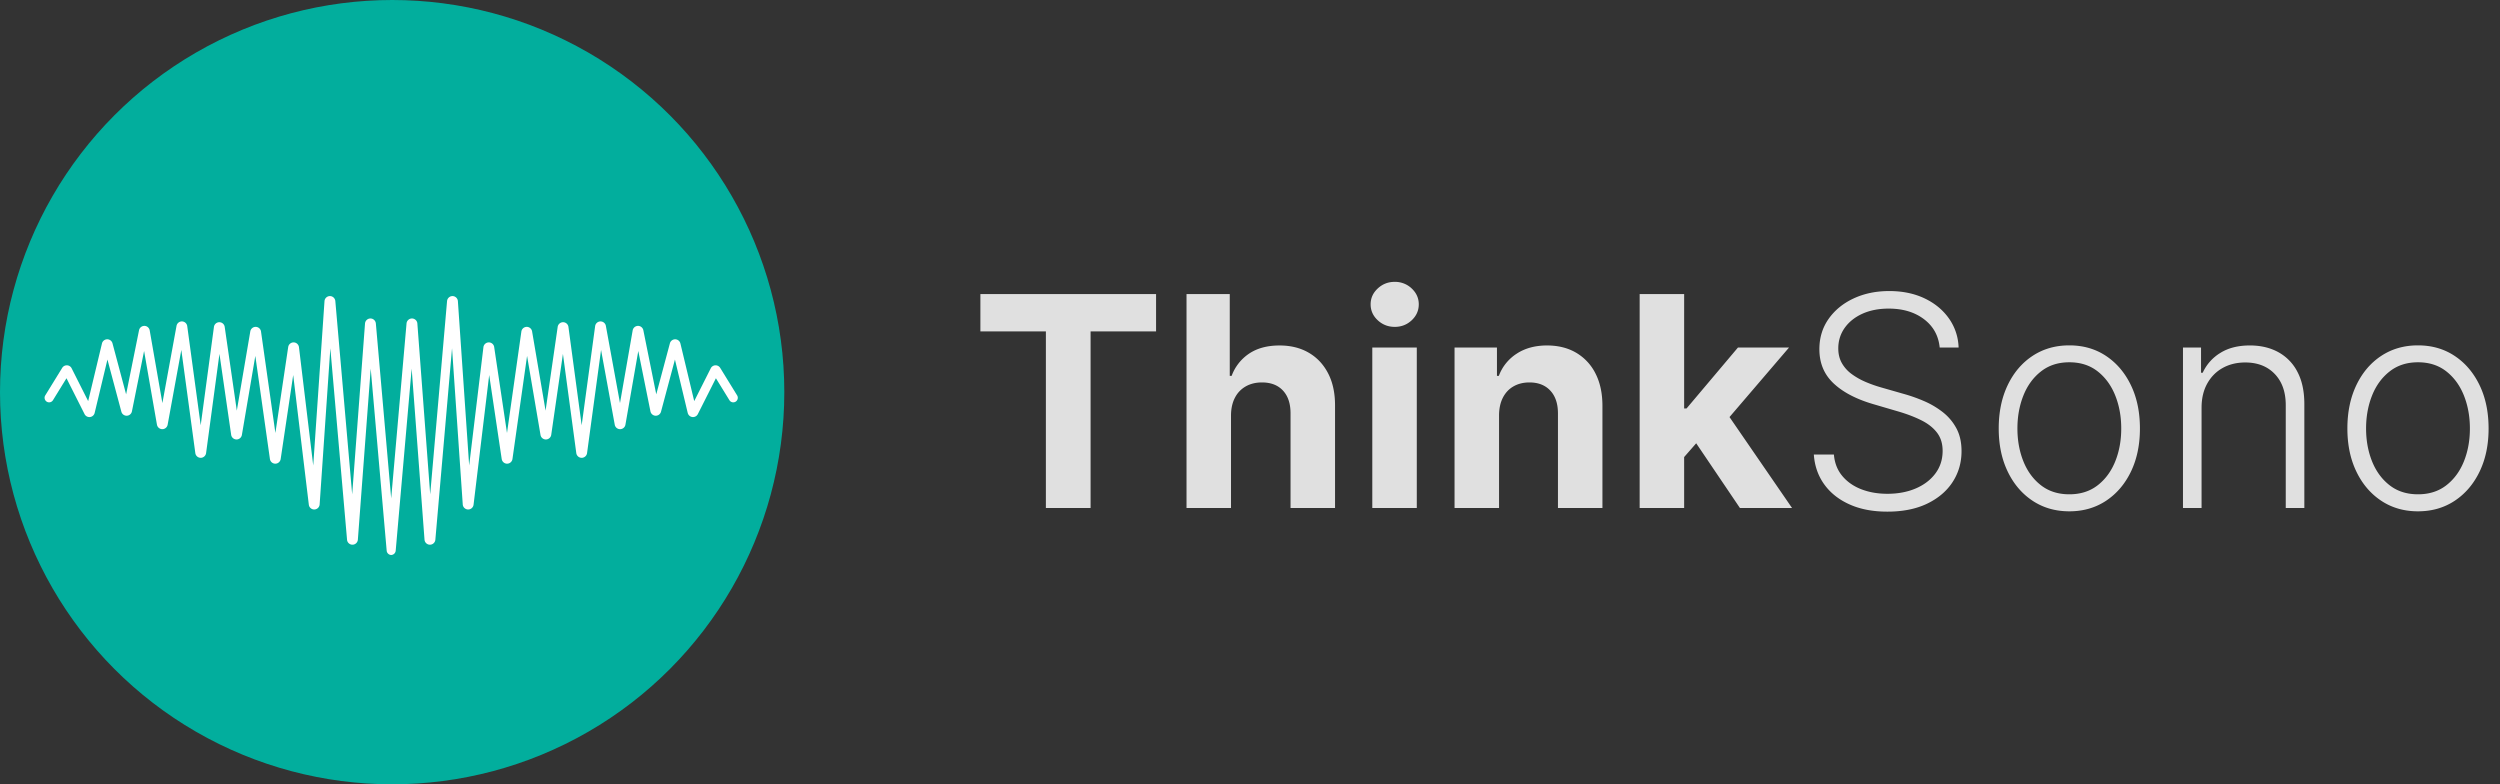
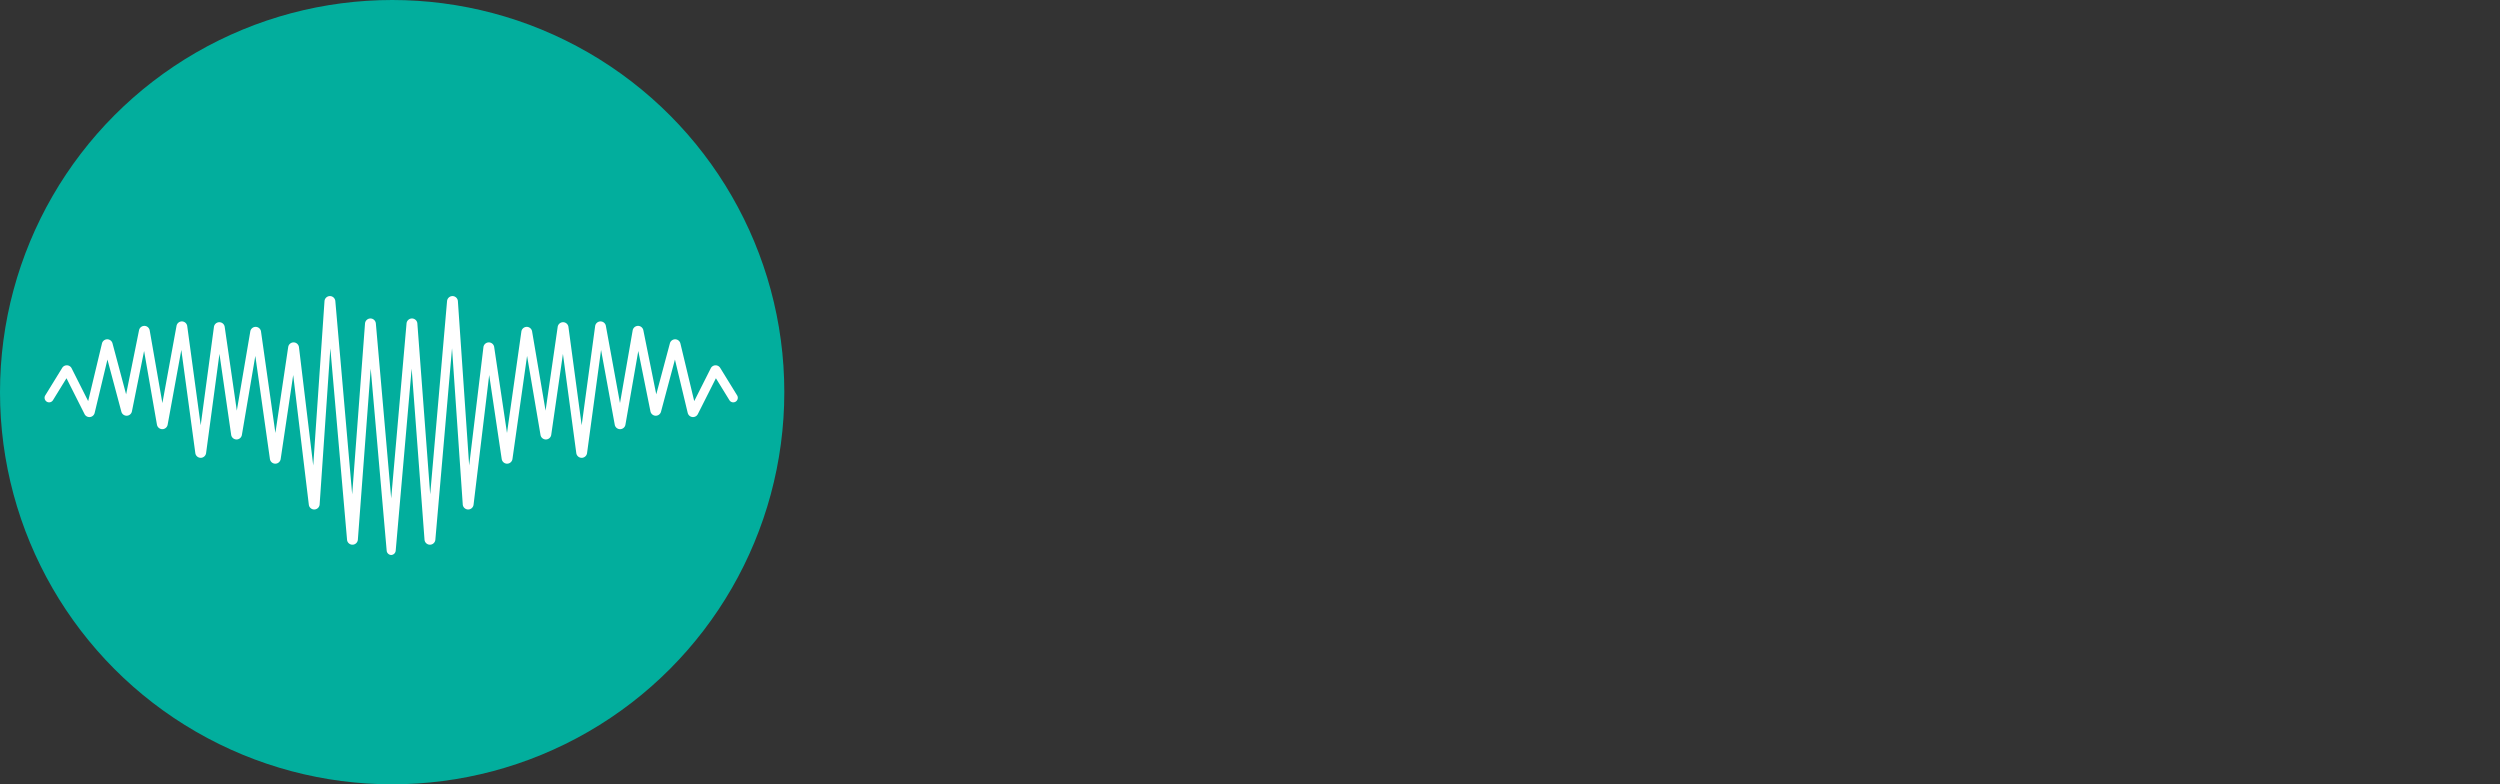
<svg xmlns="http://www.w3.org/2000/svg" width="204" height="64" fill="none">
  <rect width="100%" height="100%" fill="#333333" stroke="none" />
  <g clip-path="url(#a)">
    <g clip-path="url(#b)">
      <circle cx="32" cy="32" r="32" fill="#02AE9D" />
      <path fill="#fff" d="m31.908 45.287-.007-.001a.384.384 0 0 1-.346-.334l-.002-.017L30.25 30.08l-1.048 13.954a.446.446 0 0 1-.386.41l-.017.002a.445.445 0 0 1-.48-.39v-.016l-1.363-15.623-.873 12.74a.446.446 0 0 1-.371.411l-.018.003a.444.444 0 0 1-.492-.374l-.002-.016-1.275-10.58-1.022 6.854a.446.446 0 0 1-.358.374l-.018.003a.444.444 0 0 1-.499-.363l-.003-.017-1.191-8.411-1.096 6.447a.446.446 0 0 1-.355.365l-.018.003a.444.444 0 0 1-.5-.362l-.003-.017-.955-6.6-1.09 8.094a.446.446 0 0 1-.361.38l-.018.003a.444.444 0 0 1-.497-.366l-.003-.017-1.142-8.416-1.116 6.1a.446.446 0 0 1-.341.355l-.018.004a.444.444 0 0 1-.51-.347l-.004-.016-1.049-6.01-.992 4.924a.446.446 0 0 1-.302.338l-.017.005a.443.443 0 0 1-.539-.3l-.005-.016-1.136-4.253-1.042 4.352a.447.447 0 0 1-.212.284l-.018.01a.442.442 0 0 1-.588-.18l-.008-.016-1.474-2.925-1.103 1.792a.368.368 0 0 1-.494.129l-.015-.01a.375.375 0 0 1-.128-.498l.01-.015 1.379-2.241a.441.441 0 0 1 .762.014l.01.02 1.349 2.676 1.125-4.702a.444.444 0 0 1 .52-.334l.016.004a.445.445 0 0 1 .319.3l.005.018 1.111 4.161 1.054-5.228a.444.444 0 0 1 .506-.352l.017.003c.172.035.307.17.345.343l.003.018 1.035 5.93 1.153-6.298a.444.444 0 0 1 .5-.362l.016.003a.446.446 0 0 1 .356.36l.003.02 1.098 8.087 1.08-8.023a.445.445 0 0 1 .483-.385l.016.002c.19.026.342.172.377.361l.003.018.988 6.834 1.1-6.465c.04-.238.26-.4.495-.368l.016.002a.446.446 0 0 1 .362.36l.002.018 1.173 8.276 1.045-7.012a.444.444 0 0 1 .488-.378l.017.002c.19.029.34.179.372.37l.002.018 1.163 9.651.92-13.406a.446.446 0 0 1 .457-.417l.017.001c.211.016.381.18.408.39l.002.018 1.375 15.775 1.047-13.943a.445.445 0 0 1 .46-.413l.016.001c.21.016.38.18.407.39l.002.017 1.251 14.273 1.252-14.273a.446.446 0 0 1 .39-.405l.018-.002a.445.445 0 0 1 .475.396l.001.016 1.047 13.943 1.376-15.775a.446.446 0 0 1 .395-.406l.018-.002a.445.445 0 0 1 .47.4l.001.016.92 13.406 1.163-9.65a.446.446 0 0 1 .356-.386l.018-.003a.444.444 0 0 1 .502.36l.002.016 1.046 7.013 1.172-8.277a.446.446 0 0 1 .347-.374l.017-.004c.236-.04.46.115.51.35l.002.016 1.1 6.465.988-6.834a.446.446 0 0 1 .361-.376l.018-.003a.444.444 0 0 1 .497.367l.002.016 1.08 8.023 1.098-8.088a.446.446 0 0 1 .341-.375l.018-.004a.444.444 0 0 1 .514.342l.003.017 1.153 6.298 1.034-5.93a.446.446 0 0 1 .331-.357l.018-.004c.234-.048.463.1.52.333l.003.016 1.053 5.228 1.112-4.16a.446.446 0 0 1 .306-.314l.018-.005a.443.443 0 0 1 .53.314l.005.016 1.126 4.702 1.349-2.677a.445.445 0 0 1 .142-.165l.019-.012a.441.441 0 0 1 .601.129l.01.015 1.38 2.241a.375.375 0 0 1-.12.514.368.368 0 0 1-.5-.106l-.009-.014-1.102-1.791-1.474 2.924a.442.442 0 0 1-.58.204l-.017-.008a.446.446 0 0 1-.224-.274l-.006-.02-1.042-4.352-1.136 4.253a.443.443 0 0 1-.528.32l-.016-.004a.446.446 0 0 1-.315-.325l-.004-.018-.992-4.924-1.048 6.01a.444.444 0 0 1-.498.366l-.016-.003a.445.445 0 0 1-.356-.341l-.003-.018-1.117-6.1-1.142 8.416a.444.444 0 0 1-.483.385l-.016-.002a.445.445 0 0 1-.377-.365l-.003-.018-1.09-8.093-.954 6.6a.444.444 0 0 1-.487.38l-.016-.002a.445.445 0 0 1-.37-.35l-.003-.018-1.096-6.447-1.192 8.411a.444.444 0 0 1-.485.382l-.017-.002a.445.445 0 0 1-.372-.359l-.004-.018-1.021-6.854-1.275 10.58a.445.445 0 0 1-.478.392l-.016-.002a.446.446 0 0 1-.388-.395l-.001-.019-.874-12.74-1.361 15.623a.445.445 0 0 1-.465.407h-.016a.445.445 0 0 1-.402-.395l-.002-.018-1.048-13.954-1.303 14.855a.385.385 0 0 1-.347.351h-.008v.001h-.026Z" />
    </g>
  </g>
-   <path fill="#E0E0E0" fill-rule="evenodd" d="M113.812 26.673c.539 0 1.001-.18 1.385-.54.383-.362.575-.795.575-1.3 0-.5-.192-.931-.575-1.292a1.961 1.961 0 0 0-1.394-.541c-.534 0-.994.18-1.381.541-.386.361-.579.791-.579 1.291 0 .506.193.94.579 1.3.387.36.85.541 1.39.541Zm-24.82.367v14.412h-3.648V27.04H80v-3.043h14.335v3.043h-5.343Zm11.458 6.843v7.569h-3.63V23.997h3.528v6.674h.154a3.725 3.725 0 0 1 1.431-1.82c.659-.44 1.486-.66 2.48-.66.91 0 1.704.197 2.383.592.679.395 1.207.96 1.585 1.696.378.736.564 1.615.558 2.638v8.335h-3.631v-7.688c.006-.807-.197-1.434-.609-1.883-.412-.45-.987-.674-1.726-.674-.494 0-.93.105-1.308.316a2.2 2.2 0 0 0-.886.916c-.214.4-.323.882-.329 1.444Zm15.16-5.522v13.09h-3.631v-13.09h3.631Zm6.712 13.09v-7.568c.005-.562.112-1.044.319-1.444.208-.4.497-.706.87-.916.372-.21.802-.316 1.291-.316.727 0 1.298.226 1.713.678.415.452.619 1.078.614 1.88v7.687h3.63v-8.335c0-1.018-.187-1.894-.562-2.63a4.063 4.063 0 0 0-1.577-1.7c-.676-.398-1.469-.597-2.378-.597-.971 0-1.798.223-2.48.67a3.668 3.668 0 0 0-1.457 1.81h-.154v-2.31h-3.46v13.092h3.631Zm11.474-17.454h3.631l-.001 9.333h.197l4.193-4.97h4.168l-4.856 5.672 5.103 7.42h-4.253l-3.568-5.28-.984 1.125.001 4.155h-3.631V23.997Zm20.213 17.753c1.262 0 2.344-.217 3.248-.652.903-.435 1.596-1.024 2.079-1.768.483-.745.725-1.583.725-2.515 0-.727-.141-1.35-.422-1.87a4.185 4.185 0 0 0-1.117-1.321 6.895 6.895 0 0 0-1.53-.9 12.962 12.962 0 0 0-1.67-.588l-1.841-.528a10.49 10.49 0 0 1-1.248-.443 5.681 5.681 0 0 1-1.125-.635 2.851 2.851 0 0 1-.806-.89c-.199-.347-.298-.75-.298-1.211 0-.625.175-1.183.524-1.675.349-.491.832-.876 1.449-1.155.616-.278 1.331-.417 2.143-.417 1.154 0 2.111.287 2.872.86.762.574 1.191 1.347 1.287 2.319h1.543a4.315 4.315 0 0 0-.788-2.374c-.492-.696-1.155-1.243-1.99-1.64-.836-.398-1.796-.597-2.881-.597-1.074 0-2.041.2-2.902.6-.861.401-1.543.958-2.046 1.671-.502.713-.754 1.539-.754 2.476 0 1.12.378 2.04 1.134 2.762.755.721 1.818 1.286 3.187 1.696l2.088.613c.722.21 1.357.452 1.905.725.548.272.976.609 1.283 1.01.307.4.46.896.46 1.487 0 .699-.195 1.31-.584 1.836-.389.526-.923.935-1.602 1.228-.679.292-1.453.439-2.323.439-.784 0-1.494-.124-2.13-.371-.637-.247-1.154-.61-1.551-1.087-.398-.477-.625-1.06-.682-1.747h-1.637c.063.92.344 1.73.844 2.429.5.699 1.188 1.246 2.063 1.64.875.396 1.906.593 3.093.593Zm17.844-.886c-.867.574-1.865.86-2.996.86s-2.129-.286-2.996-.86c-.866-.574-1.544-1.368-2.032-2.383-.489-1.014-.733-2.186-.733-3.515 0-1.341.244-2.521.733-3.541.488-1.02 1.166-1.816 2.032-2.387.867-.57 1.865-.856 2.996-.856s2.128.287 2.992.86c.863.574 1.541 1.37 2.032 2.387.492 1.017.737 2.196.737 3.537 0 1.33-.244 2.501-.732 3.515-.489 1.015-1.167 1.809-2.033 2.383Zm-2.996-.529c-.909 0-1.679-.244-2.31-.733-.63-.488-1.109-1.139-1.436-1.951-.326-.813-.49-1.708-.49-2.685 0-.977.164-1.875.49-2.693.327-.819.807-1.475 1.441-1.969.633-.494 1.402-.741 2.305-.741.909 0 1.679.247 2.31.741.63.494 1.109 1.15 1.436 1.969.327.818.49 1.716.49 2.693 0 .977-.163 1.872-.49 2.685-.327.812-.806 1.463-1.436 1.951-.631.489-1.401.733-2.31.733Zm10.791-7.065v8.182h-1.517V28.36h1.474v2.054h.137a3.673 3.673 0 0 1 1.436-1.615c.65-.407 1.456-.61 2.416-.61.881 0 1.655.184 2.322.55a3.804 3.804 0 0 1 1.56 1.615c.372.71.558 1.582.558 2.617v8.48h-1.517v-8.387c0-1.073-.299-1.923-.899-2.548-.599-.625-1.402-.938-2.408-.938-.687 0-1.298.148-1.832.444-.534.295-.956.72-1.266 1.274-.309.554-.464 1.211-.464 1.973Zm17.66 8.454c1.131 0 2.129-.286 2.996-.86.866-.574 1.544-1.368 2.032-2.383.489-1.014.733-2.186.733-3.515 0-1.341-.245-2.52-.737-3.537-.491-1.017-1.169-1.813-2.032-2.386-.864-.574-1.861-.861-2.992-.861s-2.129.285-2.996.856c-.866.571-1.544 1.367-2.032 2.387-.489 1.02-.733 2.2-.733 3.54 0 1.33.244 2.502.733 3.516.488 1.015 1.166 1.809 2.032 2.383.867.574 1.865.86 2.996.86Zm-2.31-2.122c.631.489 1.401.733 2.31.733s1.679-.244 2.31-.733c.63-.488 1.109-1.139 1.436-1.951.326-.813.49-1.708.49-2.685 0-.977-.164-1.875-.49-2.693-.327-.819-.806-1.475-1.436-1.969-.631-.494-1.401-.741-2.31-.741-.903 0-1.672.247-2.305.741-.634.494-1.114 1.15-1.441 1.969-.326.818-.49 1.716-.49 2.693 0 .977.164 1.872.49 2.685.327.812.806 1.463 1.436 1.951Z" clip-rule="evenodd" />
  <defs>
    <clipPath id="a">
      <path fill="#fff" d="M0 0h64v64H0z" />
    </clipPath>
    <clipPath id="b">
      <path fill="#fff" d="M0 0h64v64H0z" />
    </clipPath>
  </defs>
</svg>